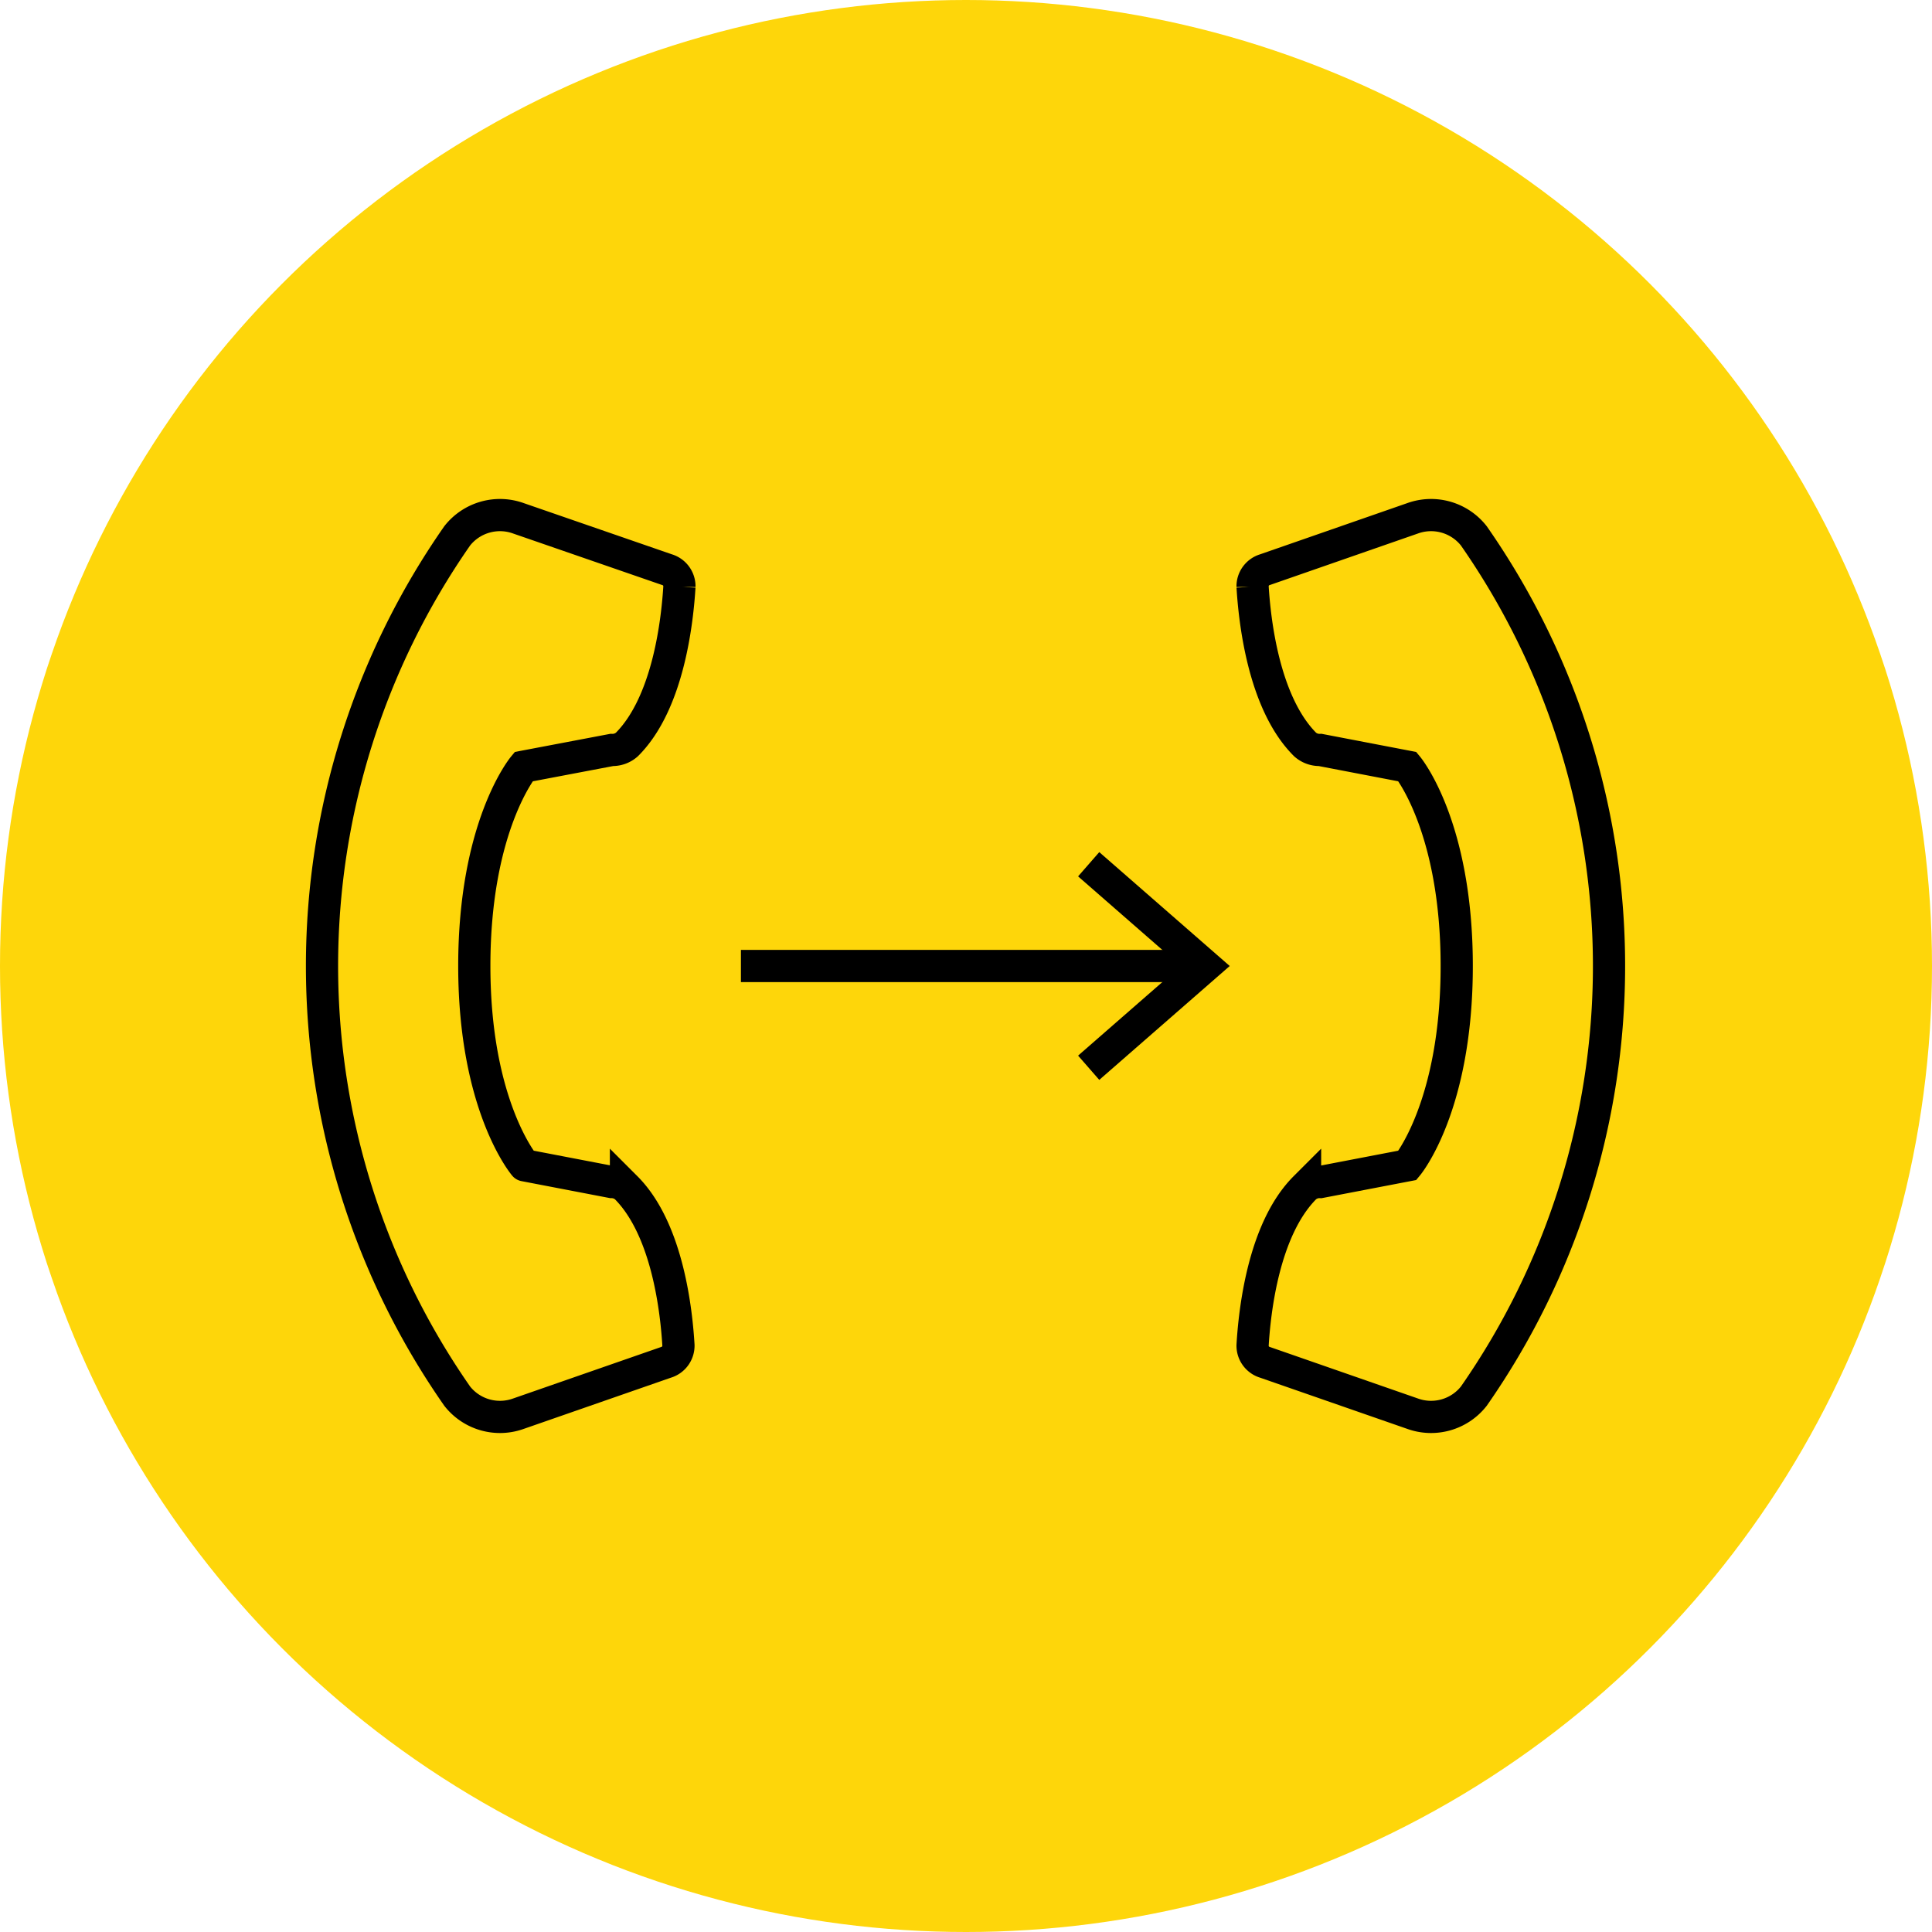
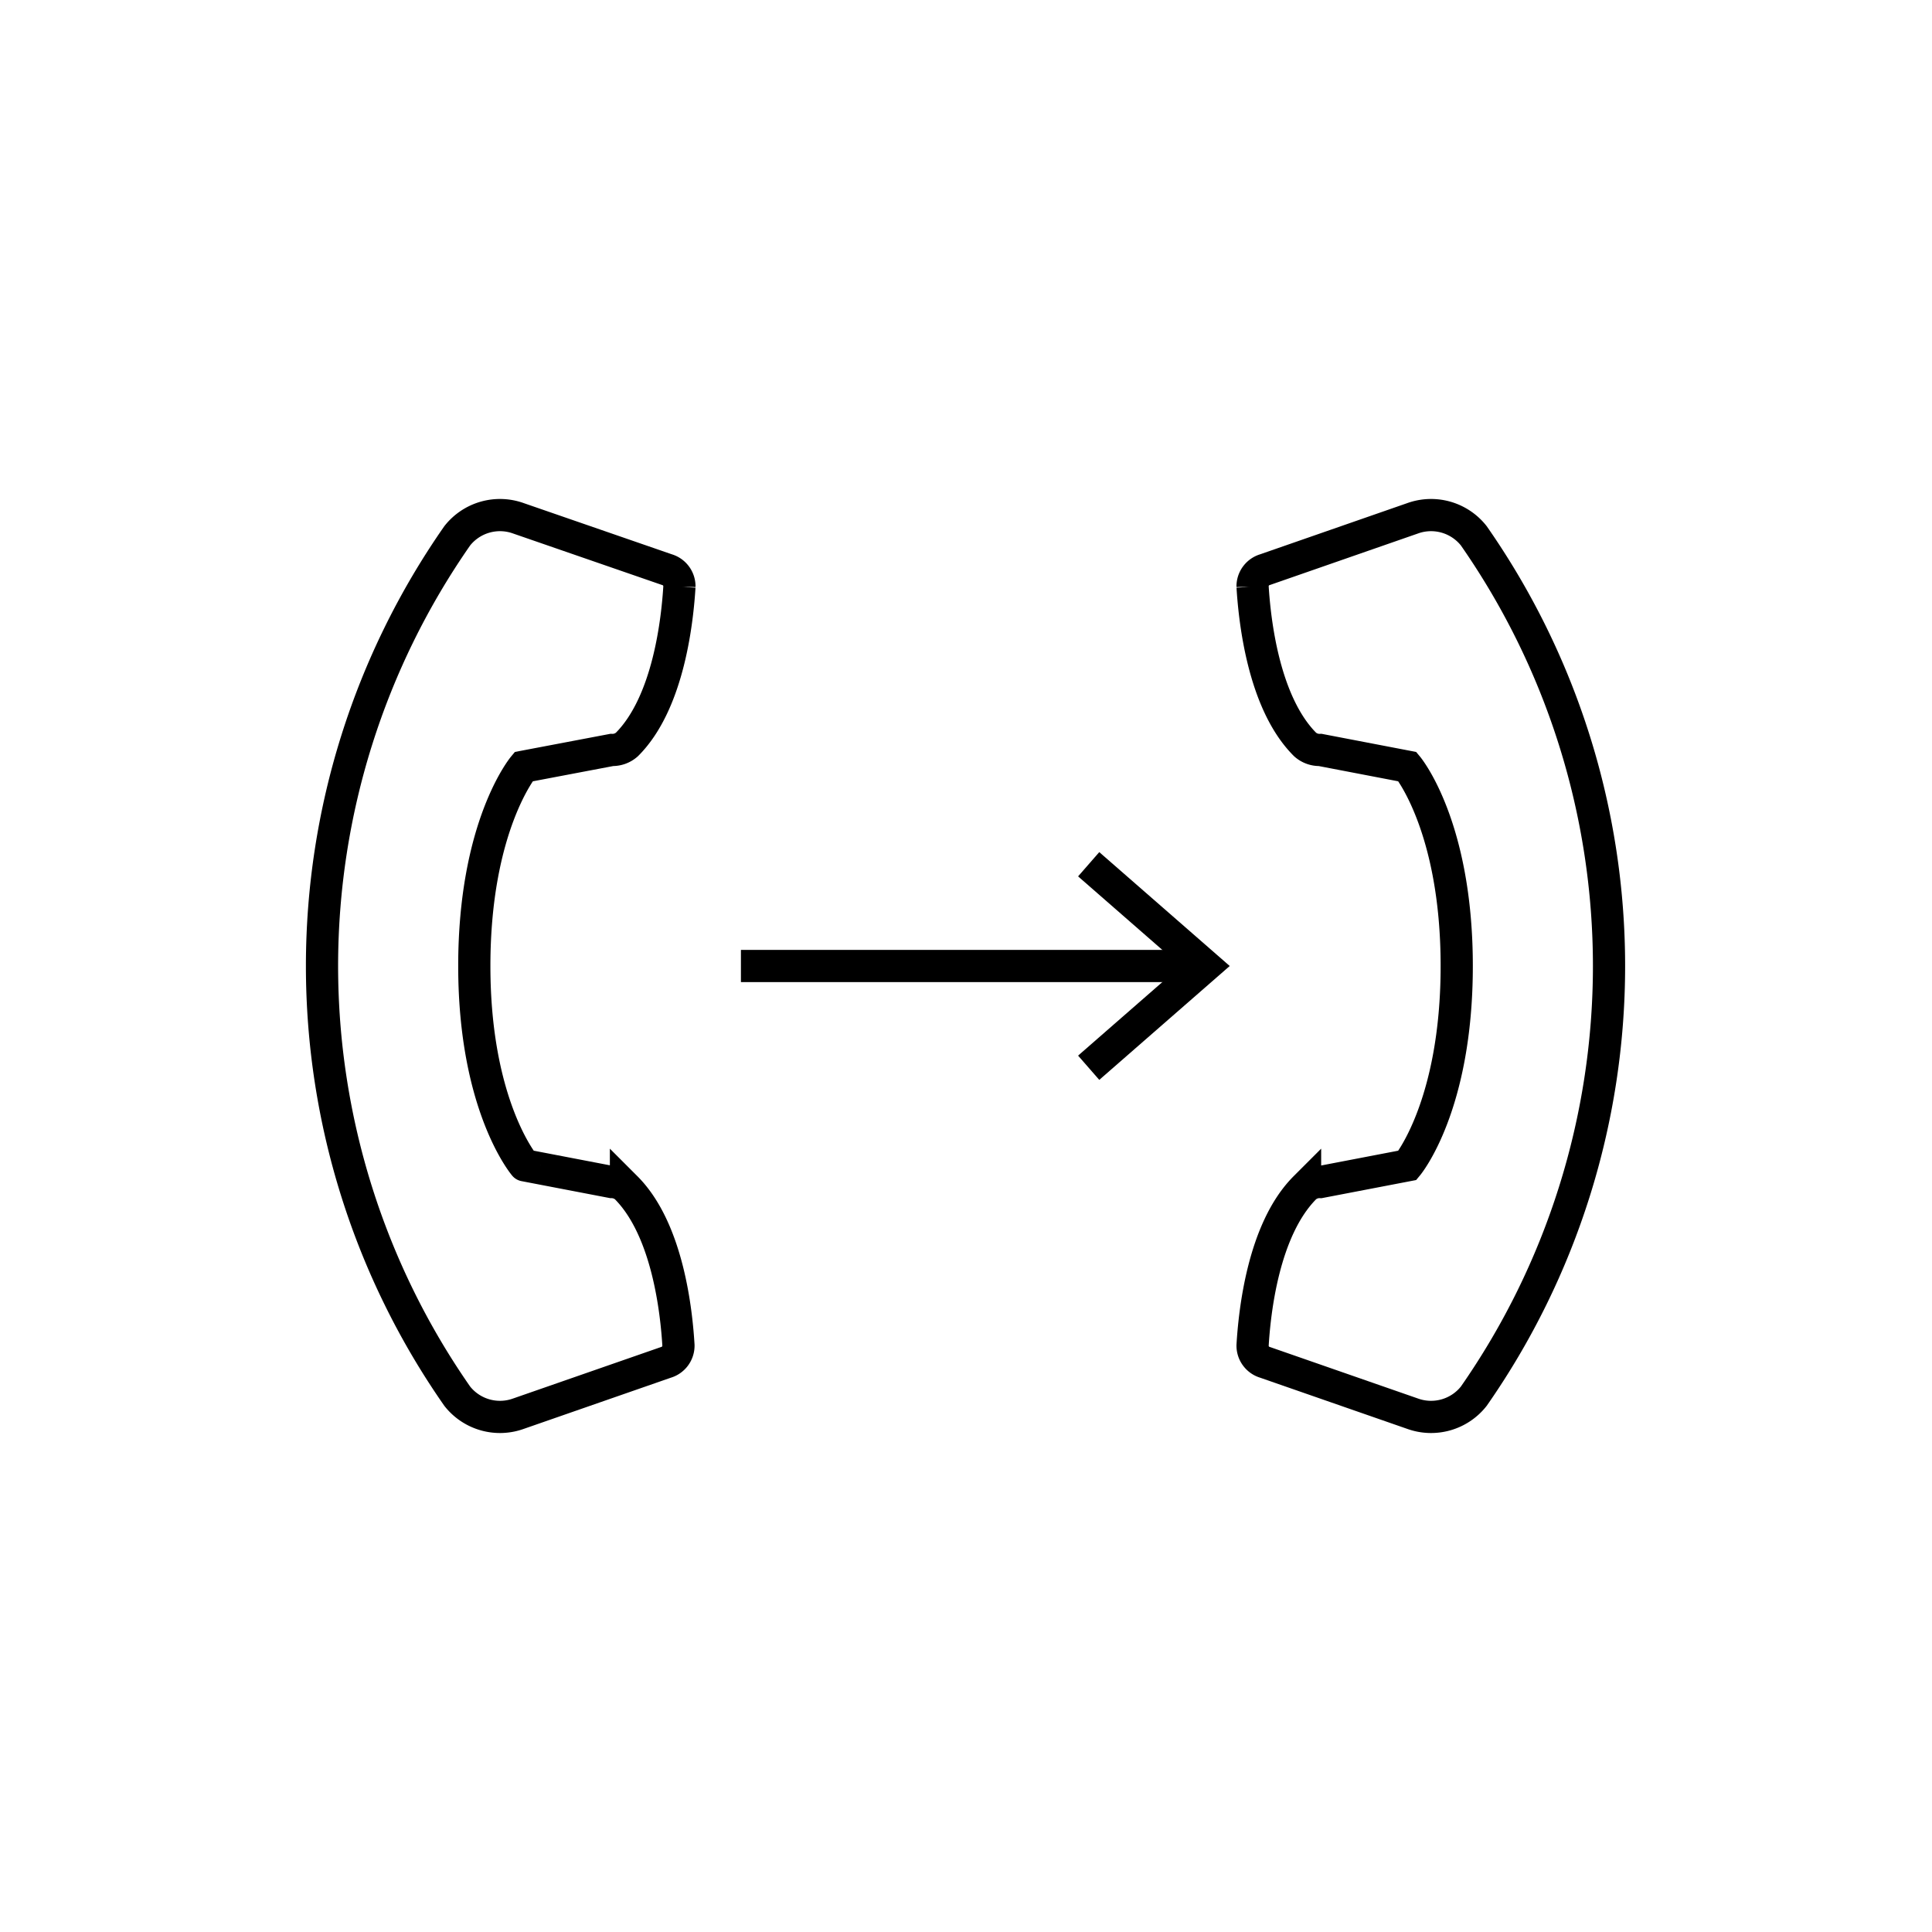
<svg xmlns="http://www.w3.org/2000/svg" viewBox="0 0 60 60">
  <defs>
    <style>.cls-1{fill:#fed60a;}.cls-2{fill:none;stroke:#000;stroke-miterlimit:10;}</style>
  </defs>
  <title>4screen4image</title>
  <g id="Слой_2" data-name="Слой 2">
    <g id="Layer_1" data-name="Layer 1">
-       <circle class="cls-1" cx="30" cy="30" r="30" />
      <path class="cls-2" d="M19,36.71l-2.71-.52S14.73,34.36,14.73,30s1.53-6.19,1.53-6.19L19,23.29a.67.67,0,0,0,.47-.17c1.31-1.31,1.57-3.92,1.63-4.9a.54.54,0,0,0-.39-.53L16.11,16.1a1.69,1.69,0,0,0-1.91.54,23.35,23.35,0,0,0,0,26.72,1.69,1.69,0,0,0,1.91.54l4.57-1.59a.54.54,0,0,0,.39-.53c-.06-1-.32-3.59-1.63-4.9A.67.67,0,0,0,19,36.71Z" />
      <line class="cls-2" x1="23.01" y1="30" x2="37.01" y2="30" />
      <polyline class="cls-2" points="33.81 33.16 37.43 30 33.81 26.84" />
      <path class="cls-2" d="M41,36.71l2.71-.52s1.53-1.83,1.53-6.19-1.53-6.19-1.53-6.19L41,23.29a.67.67,0,0,1-.47-.17c-1.31-1.31-1.57-3.92-1.63-4.9a.54.54,0,0,1,.39-.53l4.57-1.59a1.69,1.69,0,0,1,1.91.54,23.35,23.35,0,0,1,0,26.72,1.69,1.69,0,0,1-1.91.54l-4.57-1.59a.54.54,0,0,1-.39-.53c.06-1,.32-3.59,1.63-4.9A.67.67,0,0,1,41,36.71Z" />
    </g>
  </g>
</svg>